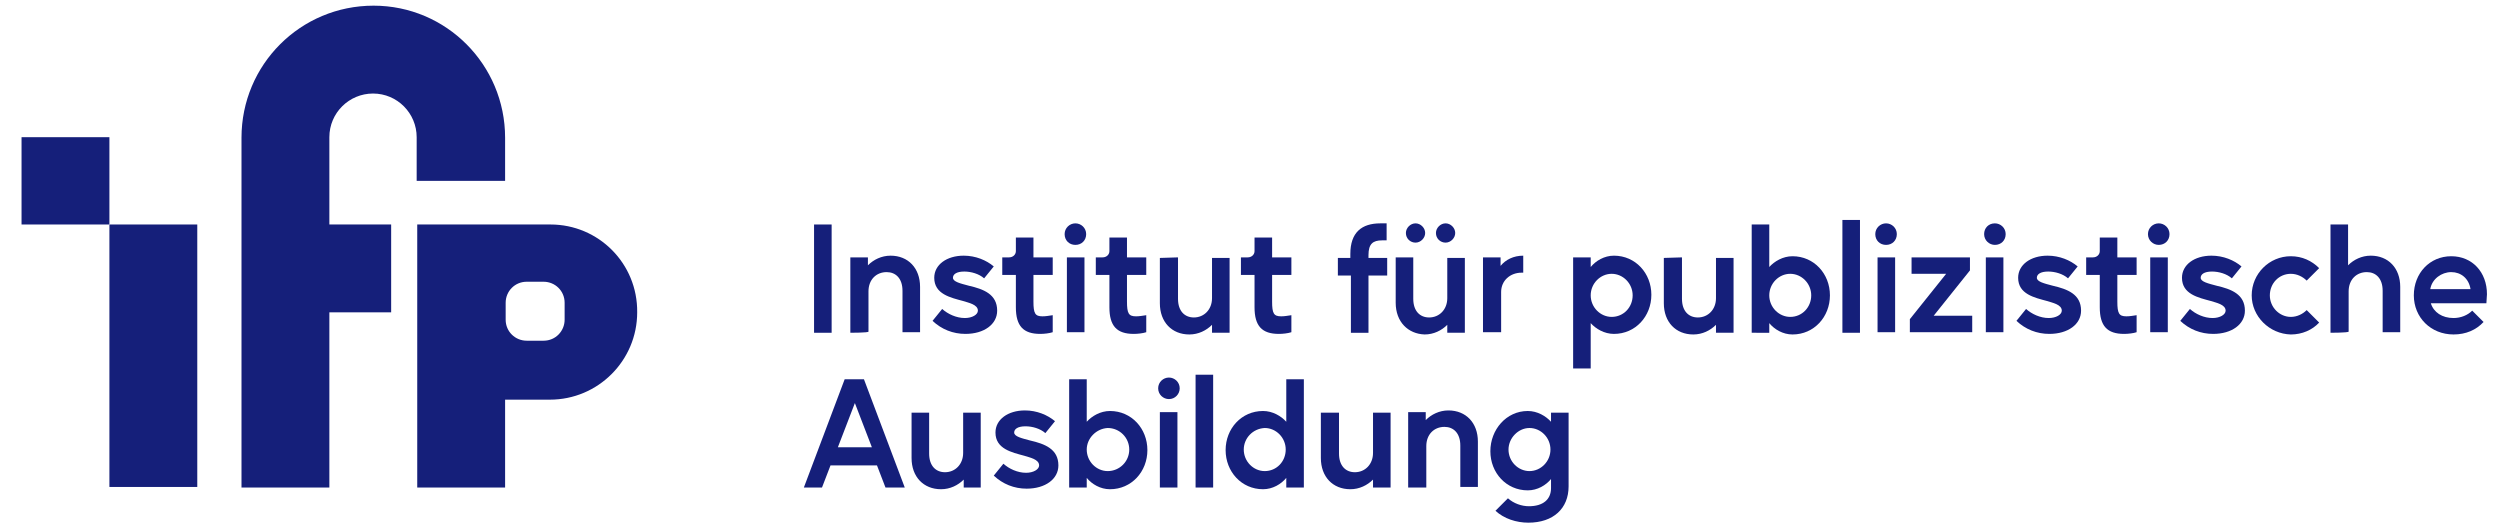
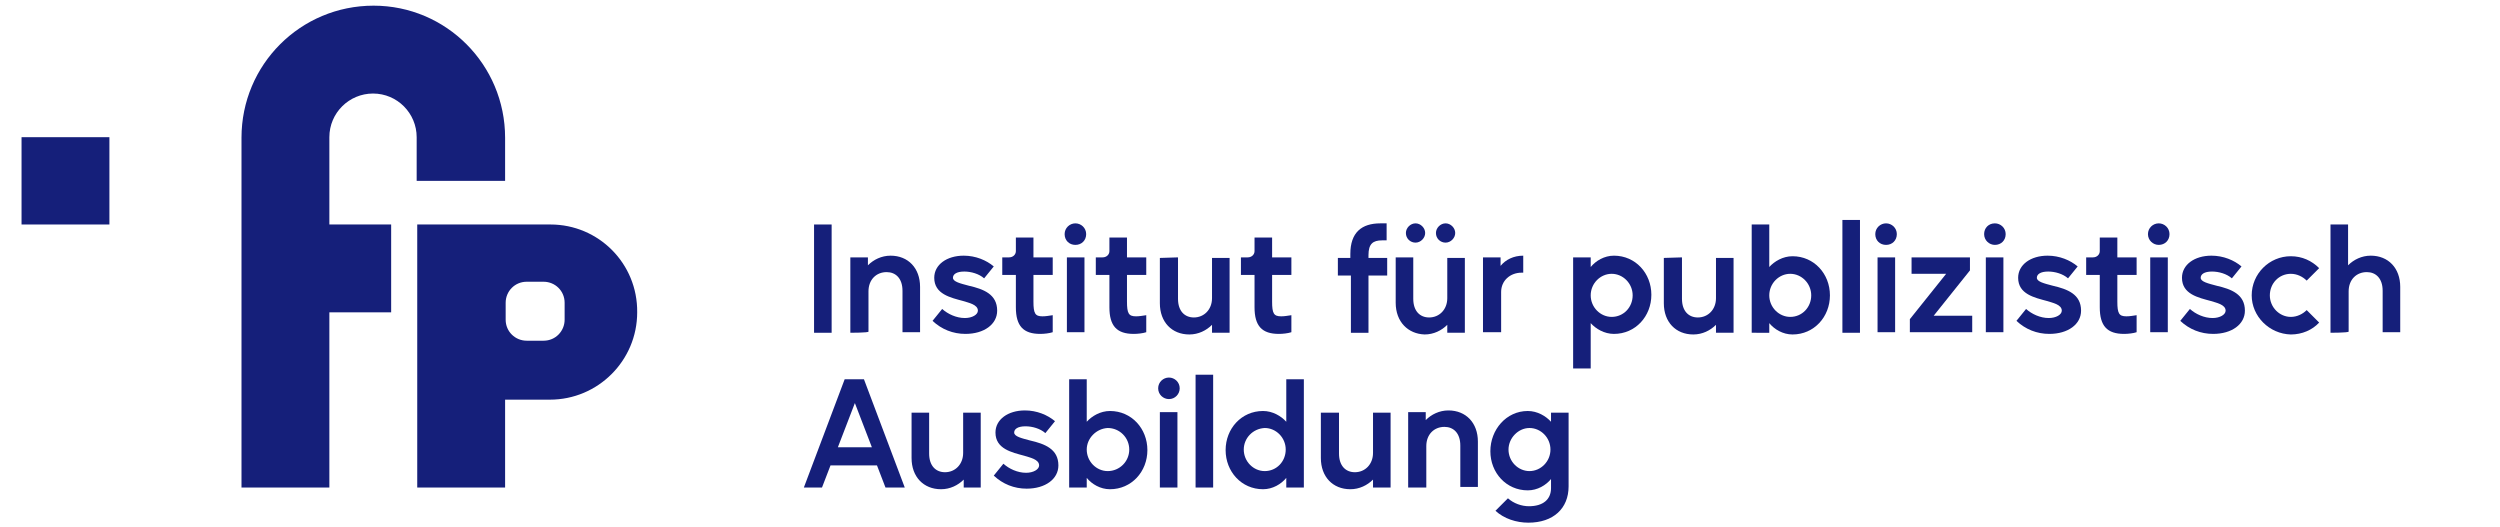
<svg xmlns="http://www.w3.org/2000/svg" version="1.1" id="Ebene_1" x="0px" y="0px" viewBox="0 0 441 93" style="enable-background:new 0 0 441 93;" xml:space="preserve">
  <style type="text/css">
	.st0{fill:#151F7A;}
</style>
-   <rect x="19.3" y="39.6" class="st0" width="15.5" height="46.3" />
  <path class="st0" d="M89.1,31.9v-7.6C89.1,11.4,78.7,1,65.9,1l0,0C53,1,42.6,11.4,42.6,24.3V86h15.5V55.1h10.9V39.6H58.1V24.2  c0-4.3,3.5-7.7,7.7-7.7l0,0c4.3,0,7.7,3.5,7.7,7.7v7.7C73.6,31.9,89.1,31.9,89.1,31.9z" />
  <path class="st0" d="M97.1,39.6H73.6V86h15.5V70.5h7.9c8.5,0,15.4-6.9,15.4-15.4l0,0C112.5,46.5,105.6,39.6,97.1,39.6L97.1,39.6z   M99.6,56.4c0,2-1.6,3.7-3.7,3.7h-3c-2,0-3.7-1.6-3.7-3.7v-3c0-2,1.6-3.7,3.7-3.7h3c2,0,3.7,1.6,3.7,3.7V56.4z" />
  <rect x="3.8" y="24.2" class="st0" width="15.5" height="15.4" />
  <path class="st0" d="M146.7,58.7h-3.1V39.6h3.1V58.7z" />
  <path class="st0" d="M150,58.7V45.4h3.1v1.4c1-1,2.4-1.7,4-1.7c3.1,0,5.2,2.2,5.2,5.5v8h-3.1v-7.3c0-2.2-1.2-3.3-2.8-3.3  c-1.8,0-3.2,1.3-3.2,3.4v7.1C153.2,58.7,150,58.7,150,58.7z" />
  <path class="st0" d="M166.2,54.5c1,0.9,2.5,1.6,4,1.6c1.3,0,2.3-0.6,2.3-1.3c0-1.1-1.7-1.4-2.6-1.7c-2.2-0.6-5.1-1.2-5.1-4.1  c0-2.3,2.2-3.9,5.2-3.9c2.1,0,4,0.8,5.3,1.9l-1.7,2.1c-0.9-0.8-2.3-1.2-3.5-1.2c-1.4,0-2,0.5-2,1.1c0,0.7,1.3,1,2.8,1.4  c2.6,0.6,5,1.5,5,4.4c0,2.4-2.3,4.1-5.6,4.1c-2.2,0-4.2-0.8-5.8-2.3L166.2,54.5L166.2,54.5z" />
  <path class="st0" d="M178,45.4c0.7,0,1.2-0.5,1.2-1.1v-2.4h3.1v3.5h3.4v3.1h-3.4v4.7c0,2.1,0.3,2.6,1.6,2.6c0.6,0,1.1-0.1,1.8-0.2v3  c-0.6,0.2-1.5,0.3-2.2,0.3c-3,0-4.3-1.4-4.3-4.7v-5.7h-2.4v-3.1L178,45.4L178,45.4z" />
  <path class="st0" d="M189.7,39.4c1,0,1.9,0.8,1.9,1.9s-0.8,1.9-1.9,1.9s-1.9-0.8-1.9-1.9S188.7,39.4,189.7,39.4z M188.2,58.7V45.4  h3.1v13.2H188.2z" />
  <path class="st0" d="M194.5,45.4c0.7,0,1.2-0.5,1.2-1.1v-2.4h3.1v3.5h3.4v3.1h-3.4v4.7c0,2.1,0.3,2.6,1.6,2.6c0.6,0,1.1-0.1,1.8-0.2  v3c-0.6,0.2-1.5,0.3-2.2,0.3c-3,0-4.3-1.4-4.3-4.7v-5.7h-2.4v-3.1L194.5,45.4L194.5,45.4z" />
  <path class="st0" d="M207.8,45.4v7.3c0,2.2,1.2,3.3,2.8,3.3c1.8,0,3.2-1.4,3.2-3.4v-7.1h3.1v13.2h-3.1v-1.4c-1,1-2.4,1.7-4,1.7  c-3.1,0-5.2-2.2-5.2-5.5v-8L207.8,45.4z" />
  <path class="st0" d="M220.1,45.4c0.7,0,1.2-0.5,1.2-1.1v-2.4h3.1v3.5h3.4v3.1h-3.4v4.7c0,2.1,0.3,2.6,1.6,2.6c0.6,0,1.1-0.1,1.8-0.2  v3c-0.6,0.2-1.5,0.3-2.2,0.3c-3,0-4.3-1.4-4.3-4.7v-5.7h-2.4v-3.1L220.1,45.4L220.1,45.4z" />
  <path class="st0" d="M236,48.6v-3.1h2.2v-0.7c0-3.8,2-5.4,5.3-5.4h1.1v3h-0.8c-1.6,0-2.4,0.6-2.4,2.6v0.5h3.3v3.1h-3.3v10.1h-3.1  V48.6L236,48.6L236,48.6z" />
  <path class="st0" d="M246.2,53.4v-8h3.1v7.3c0,2.2,1.2,3.3,2.8,3.3c1.8,0,3.2-1.4,3.2-3.4v-7.1h3.1v13.2h-3.1v-1.4  c-1,1-2.4,1.7-4,1.7C248.4,58.9,246.2,56.8,246.2,53.4z M248,41.1c0-0.9,0.8-1.7,1.7-1.7c0.9,0,1.7,0.8,1.7,1.7  c0,0.9-0.8,1.7-1.7,1.7C248.8,42.8,248,42.1,248,41.1z M253.3,41.1c0-0.9,0.8-1.7,1.7-1.7c0.9,0,1.7,0.8,1.7,1.7  c0,0.9-0.8,1.7-1.7,1.7C254.1,42.8,253.3,42.1,253.3,41.1z" />
  <path class="st0" d="M261.6,58.7V45.4h3.1v1.5c0.9-1.1,2.3-1.8,4-1.8v3c-0.1,0-0.2,0-0.3,0c-2,0-3.6,1.4-3.6,3.4v7.1H261.6  L261.6,58.7z" />
  <path class="st0" d="M277.5,45.4h3.1v1.7c0.9-1.1,2.4-2,4.1-2c3.8,0,6.6,3.1,6.6,6.9s-2.8,6.9-6.6,6.9c-1.7,0-3.2-0.9-4.1-1.9v8  h-3.1V45.4L277.5,45.4z M280.6,52.1c0,2.1,1.7,3.8,3.7,3.8c2.1,0,3.7-1.7,3.7-3.8s-1.7-3.8-3.7-3.8C282.3,48.3,280.6,50,280.6,52.1z  " />
  <path class="st0" d="M296.7,45.4v7.3c0,2.2,1.2,3.3,2.8,3.3c1.8,0,3.2-1.4,3.2-3.4v-7.1h3.1v13.2h-3.1v-1.4c-1,1-2.4,1.7-4,1.7  c-3.1,0-5.2-2.2-5.2-5.5v-8L296.7,45.4z" />
  <path class="st0" d="M309,39.6h3.1v7.5c0.9-1,2.4-1.9,4.1-1.9c3.8,0,6.6,3.1,6.6,6.9c0,3.8-2.8,6.9-6.6,6.9c-1.7,0-3.2-0.9-4.1-2  v1.7H309V39.6L309,39.6z M312.1,52.1c0,2.1,1.7,3.8,3.7,3.8c2.1,0,3.7-1.7,3.7-3.8s-1.7-3.8-3.7-3.8C313.8,48.3,312.1,50,312.1,52.1  z" />
  <path class="st0" d="M328.1,58.7H325V38.8h3.1V58.7z" />
  <path class="st0" d="M332.7,39.4c1,0,1.9,0.8,1.9,1.9s-0.8,1.9-1.9,1.9s-1.9-0.8-1.9-1.9S331.7,39.4,332.7,39.4z M331.2,58.7V45.4  h3.1v13.2H331.2z" />
  <path class="st0" d="M347.5,45.4v2.3l-6.4,8h6.8v2.9h-11v-2.3l6.4-8h-6.1v-2.9H347.5L347.5,45.4z" />
  <path class="st0" d="M351.9,39.4c1,0,1.9,0.8,1.9,1.9s-0.8,1.9-1.9,1.9c-1,0-1.9-0.8-1.9-1.9S350.8,39.4,351.9,39.4z M350.3,58.7  V45.4h3.1v13.2H350.3z" />
  <path class="st0" d="M357.4,54.5c1,0.9,2.5,1.6,4,1.6c1.3,0,2.3-0.6,2.3-1.3c0-1.1-1.7-1.4-2.6-1.7c-2.2-0.6-5.1-1.2-5.1-4.1  c0-2.3,2.2-3.9,5.2-3.9c2.1,0,4,0.8,5.3,1.9l-1.7,2.1c-0.9-0.8-2.3-1.2-3.5-1.2c-1.4,0-2,0.5-2,1.1c0,0.7,1.3,1,2.8,1.4  c2.6,0.6,5,1.5,5,4.4c0,2.4-2.3,4.1-5.6,4.1c-2.2,0-4.2-0.8-5.8-2.3L357.4,54.5L357.4,54.5z" />
  <path class="st0" d="M369.2,45.4c0.7,0,1.2-0.5,1.2-1.1v-2.4h3.1v3.5h3.4v3.1h-3.4v4.7c0,2.1,0.3,2.6,1.6,2.6c0.6,0,1.1-0.1,1.8-0.2  v3c-0.6,0.2-1.5,0.3-2.2,0.3c-3,0-4.3-1.4-4.3-4.7v-5.7h-2.4v-3.1L369.2,45.4L369.2,45.4z" />
  <path class="st0" d="M380.8,39.4c1,0,1.9,0.8,1.9,1.9s-0.8,1.9-1.9,1.9c-1,0-1.9-0.8-1.9-1.9S379.8,39.4,380.8,39.4z M379.3,58.7  V45.4h3.1v13.2H379.3z" />
  <path class="st0" d="M386.3,54.5c1,0.9,2.5,1.6,4,1.6c1.3,0,2.3-0.6,2.3-1.3c0-1.1-1.7-1.4-2.6-1.7c-2.2-0.6-5.1-1.2-5.1-4.1  c0-2.3,2.2-3.9,5.2-3.9c2.1,0,4,0.8,5.3,1.9l-1.7,2.1c-0.9-0.8-2.3-1.2-3.5-1.2c-1.4,0-2,0.5-2,1.1c0,0.7,1.3,1,2.8,1.4  c2.6,0.6,5,1.5,5,4.4c0,2.4-2.3,4.1-5.6,4.1c-2.2,0-4.2-0.8-5.8-2.3L386.3,54.5L386.3,54.5z" />
  <path class="st0" d="M397.2,52.1c0-3.8,3.1-6.9,6.9-6.9c2,0,3.7,0.8,5,2.1l-2.2,2.2c-0.7-0.7-1.7-1.2-2.8-1.2  c-2.1,0-3.7,1.7-3.7,3.8s1.7,3.8,3.7,3.8c1.1,0,2.1-0.5,2.8-1.2l2.2,2.2c-1.2,1.3-3,2.1-5,2.1C400.3,58.9,397.2,55.8,397.2,52.1  L397.2,52.1z" />
  <path class="st0" d="M411.1,58.7V39.6h3.1v7.2c1-1,2.4-1.7,4-1.7c3.1,0,5.2,2.2,5.2,5.5v8h-3.1v-7.3c0-2.2-1.2-3.3-2.8-3.3  c-1.8,0-3.2,1.3-3.2,3.4v7.1C414.2,58.7,411.1,58.7,411.1,58.7z" />
-   <path class="st0" d="M432.4,45.2c3.7,0,6.3,2.8,6.3,6.7c0,0.5-0.1,1.1-0.1,1.6h-9.8c0.5,1.6,2,2.6,4,2.6c1.3,0,2.5-0.5,3.3-1.3l2,2  c-1.3,1.4-3.1,2.2-5.3,2.2c-4,0-7-3-7-6.9S428.6,45.2,432.4,45.2L432.4,45.2z M428.7,51h7.1c-0.3-1.9-1.7-3-3.4-3S429,49.2,428.7,51  L428.7,51z" />
  <path class="st0" d="M141.8,86l7.2-19.1h3.4l7.2,19.1h-3.4l-1.5-3.9h-8.2l-1.5,3.9H141.8L141.8,86z M153.8,78.9l-3-7.8l-3,7.8H153.8  z" />
  <path class="st0" d="M163.9,72.7V80c0,2.2,1.2,3.3,2.8,3.3c1.8,0,3.2-1.4,3.2-3.4v-7.1h3.1V86H170v-1.4c-1,1-2.4,1.7-4,1.7  c-3.1,0-5.2-2.2-5.2-5.5v-8H163.9z" />
  <path class="st0" d="M177,81.8c1,0.9,2.5,1.6,4,1.6c1.3,0,2.3-0.6,2.3-1.3c0-1.1-1.7-1.4-2.6-1.7c-2.2-0.6-5.1-1.2-5.1-4.1  c0-2.3,2.2-3.9,5.2-3.9c2.1,0,4,0.8,5.3,1.9l-1.7,2.1c-0.9-0.8-2.3-1.2-3.5-1.2c-1.4,0-2,0.5-2,1.1c0,0.7,1.3,1,2.8,1.4  c2.6,0.6,5,1.5,5,4.4c0,2.4-2.3,4.1-5.6,4.1c-2.2,0-4.2-0.8-5.8-2.3L177,81.8L177,81.8z" />
  <path class="st0" d="M188.6,66.9h3.1v7.5c0.9-1,2.4-1.9,4.1-1.9c3.8,0,6.6,3.1,6.6,6.9c0,3.8-2.8,6.9-6.6,6.9c-1.7,0-3.2-0.9-4.1-2  V86h-3.1L188.6,66.9L188.6,66.9z M191.7,79.3c0,2.1,1.7,3.8,3.7,3.8c2.1,0,3.8-1.7,3.8-3.8c0-2.1-1.7-3.8-3.8-3.8  C193.4,75.6,191.7,77.3,191.7,79.3z" />
  <path class="st0" d="M206.2,66.6c1,0,1.9,0.8,1.9,1.9c0,1-0.8,1.9-1.9,1.9c-1,0-1.9-0.8-1.9-1.9S205.2,66.6,206.2,66.6z M204.6,86  V72.7h3.1V86H204.6z" />
  <path class="st0" d="M214,86h-3.1V66.1h3.1V86z" />
  <path class="st0" d="M222.8,72.5c1.7,0,3.2,0.9,4.1,1.9v-7.5h3.1V86h-3.1v-1.7c-0.9,1.1-2.4,2-4.1,2c-3.8,0-6.6-3.1-6.6-6.9  S219,72.5,222.8,72.5L222.8,72.5z M219.4,79.3c0,2.1,1.7,3.8,3.7,3.8c2.1,0,3.7-1.7,3.7-3.8c0-2.1-1.7-3.8-3.7-3.8  C221,75.6,219.4,77.3,219.4,79.3z" />
  <path class="st0" d="M236.2,72.7V80c0,2.2,1.2,3.3,2.8,3.3c1.8,0,3.2-1.4,3.2-3.4v-7.1h3.1V86h-3.1v-1.4c-1,1-2.4,1.7-4,1.7  c-3.1,0-5.2-2.2-5.2-5.5v-8H236.2z" />
  <path class="st0" d="M248.4,86V72.7h3.1v1.4c1-1,2.4-1.7,4-1.7c3.1,0,5.2,2.2,5.2,5.5v8h-3.1v-7.3c0-2.2-1.2-3.3-2.8-3.3  c-1.8,0-3.2,1.3-3.2,3.4V86L248.4,86L248.4,86z" />
  <path class="st0" d="M269.5,72.5c1.7,0,3.2,0.9,4.1,1.9v-1.6h3.1v13c0,3.9-2.7,6.4-7.1,6.4c-2.1,0-4.3-0.7-5.8-2.1l2.2-2.2  c1,0.9,2.4,1.4,3.7,1.4c2.5,0,3.9-1.2,3.9-3.2v-1.6c-0.9,1.1-2.4,2-4.1,2c-3.8,0-6.6-3.1-6.6-6.9S265.7,72.5,269.5,72.5L269.5,72.5z   M266.1,79.3c0,2.1,1.7,3.8,3.7,3.8s3.7-1.7,3.7-3.8c0-2.1-1.7-3.8-3.7-3.8S266.1,77.3,266.1,79.3z" />
</svg>